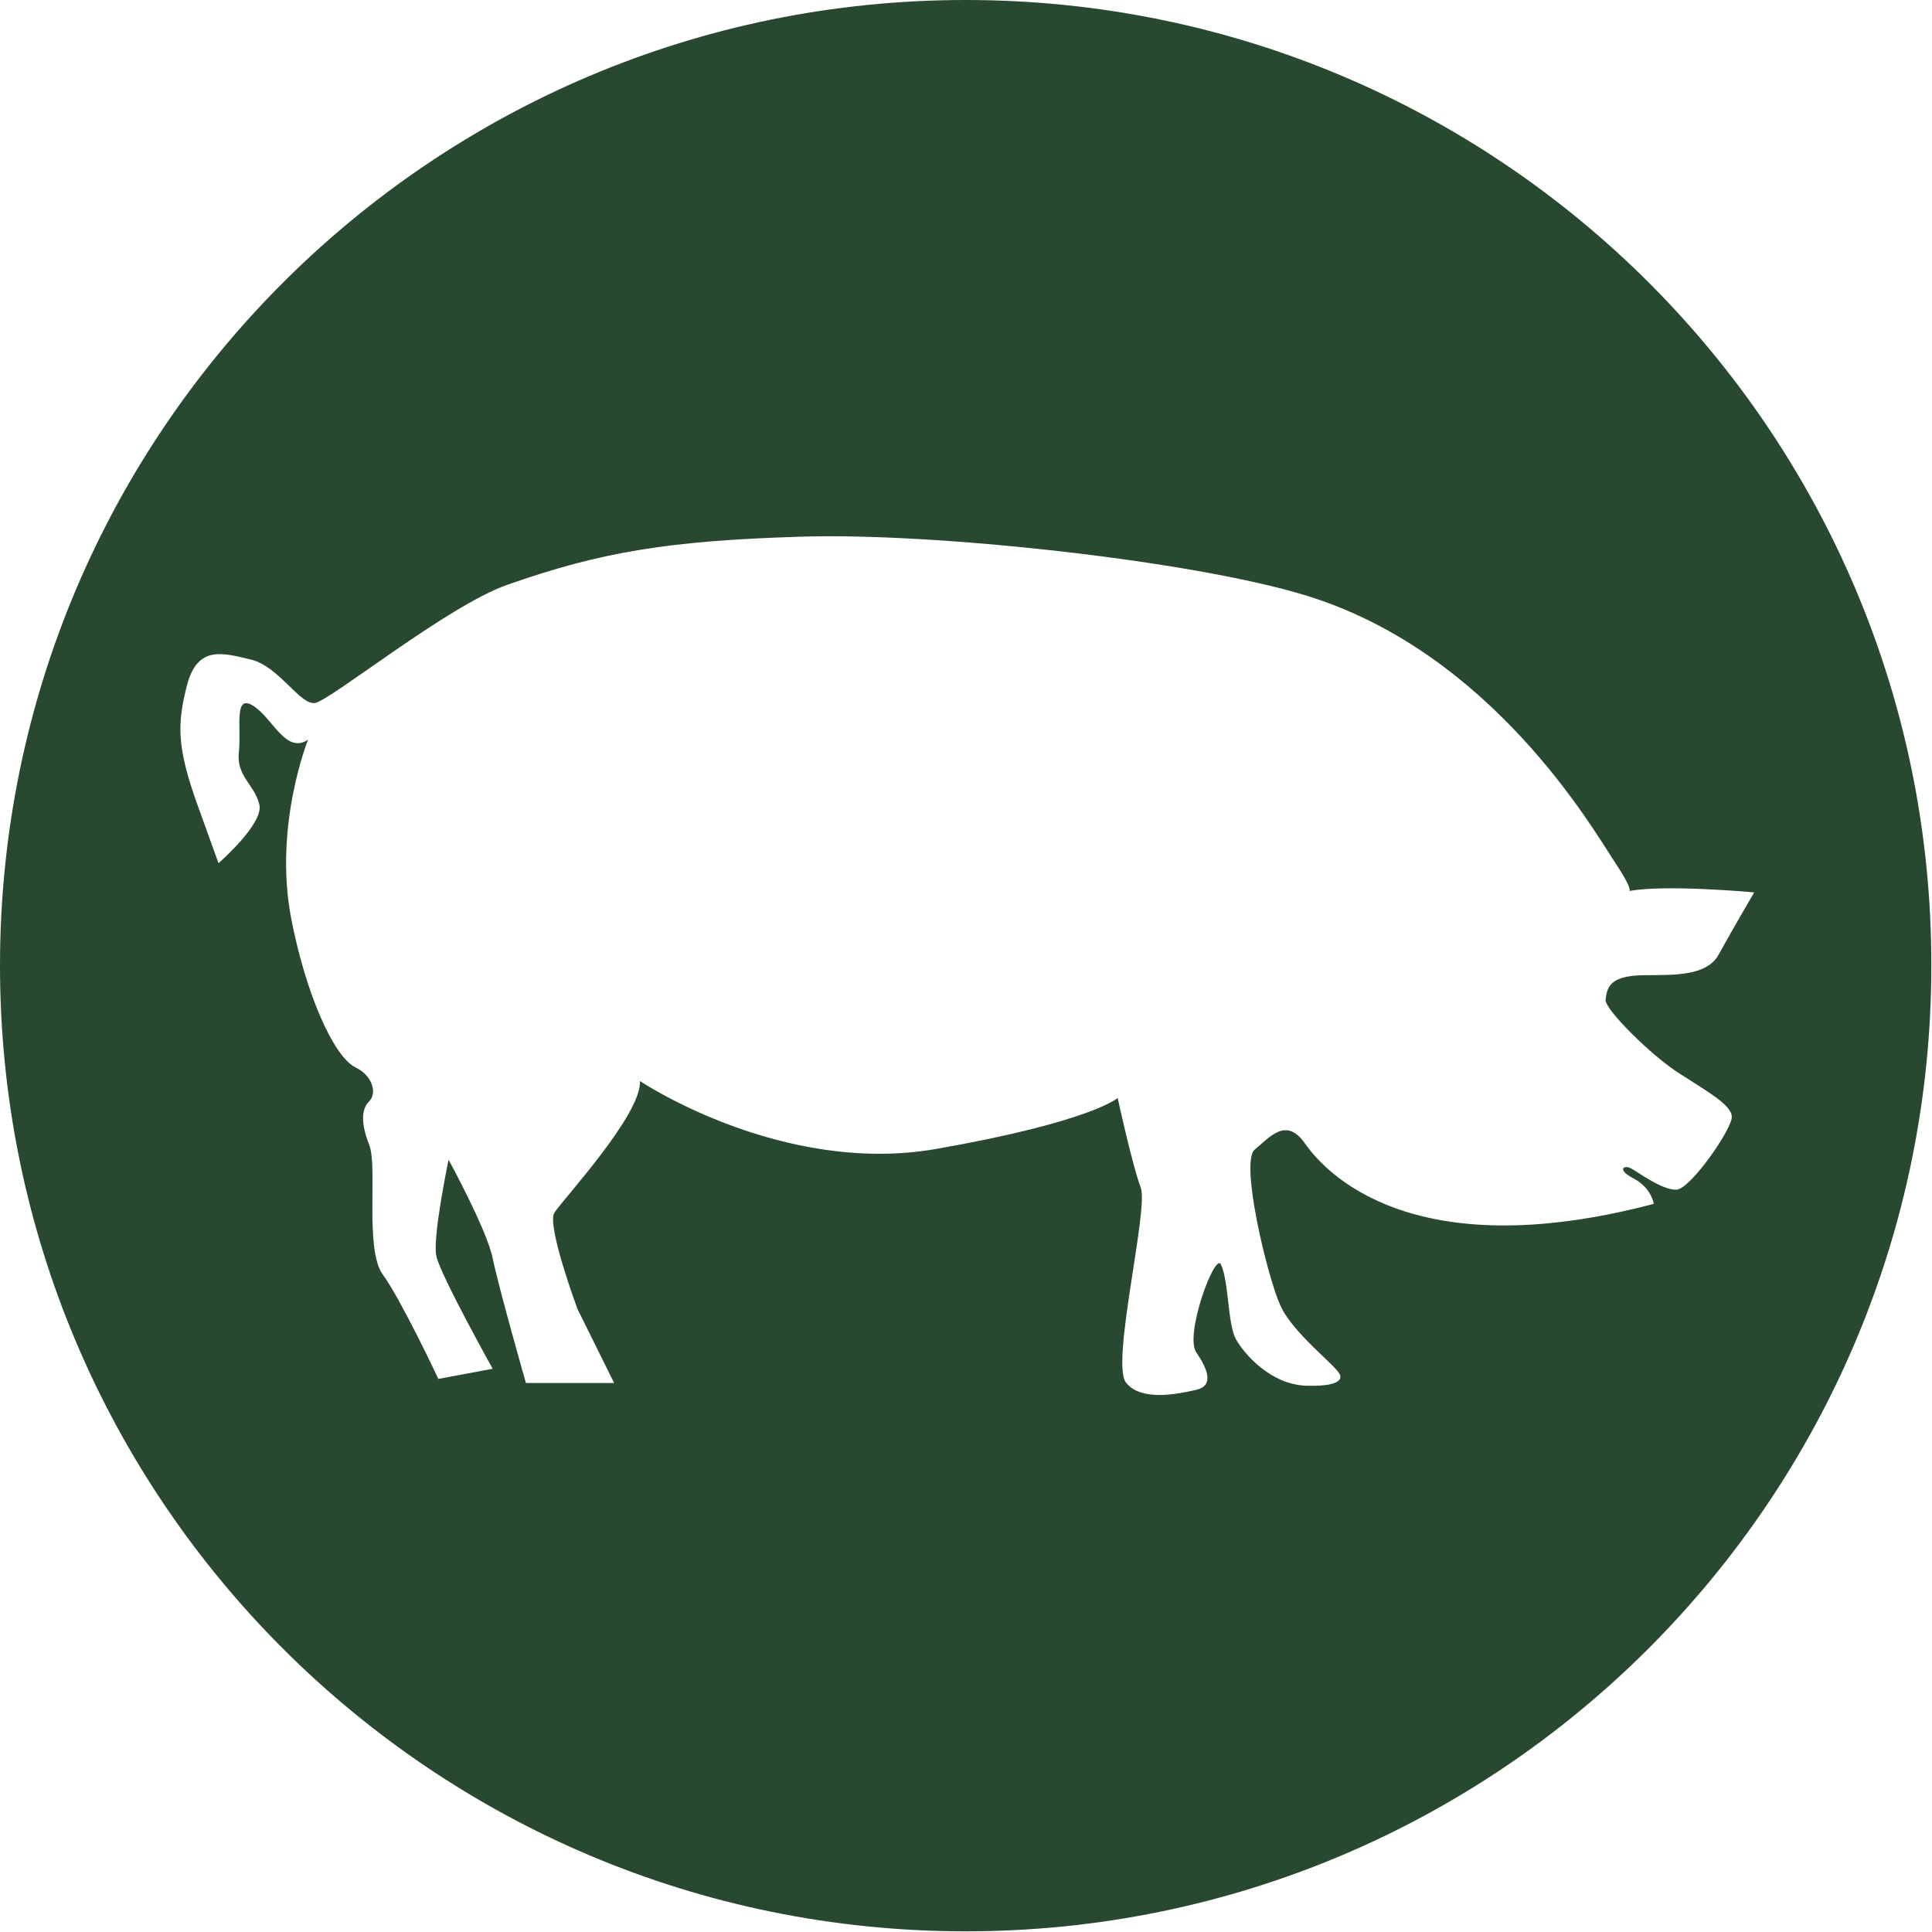
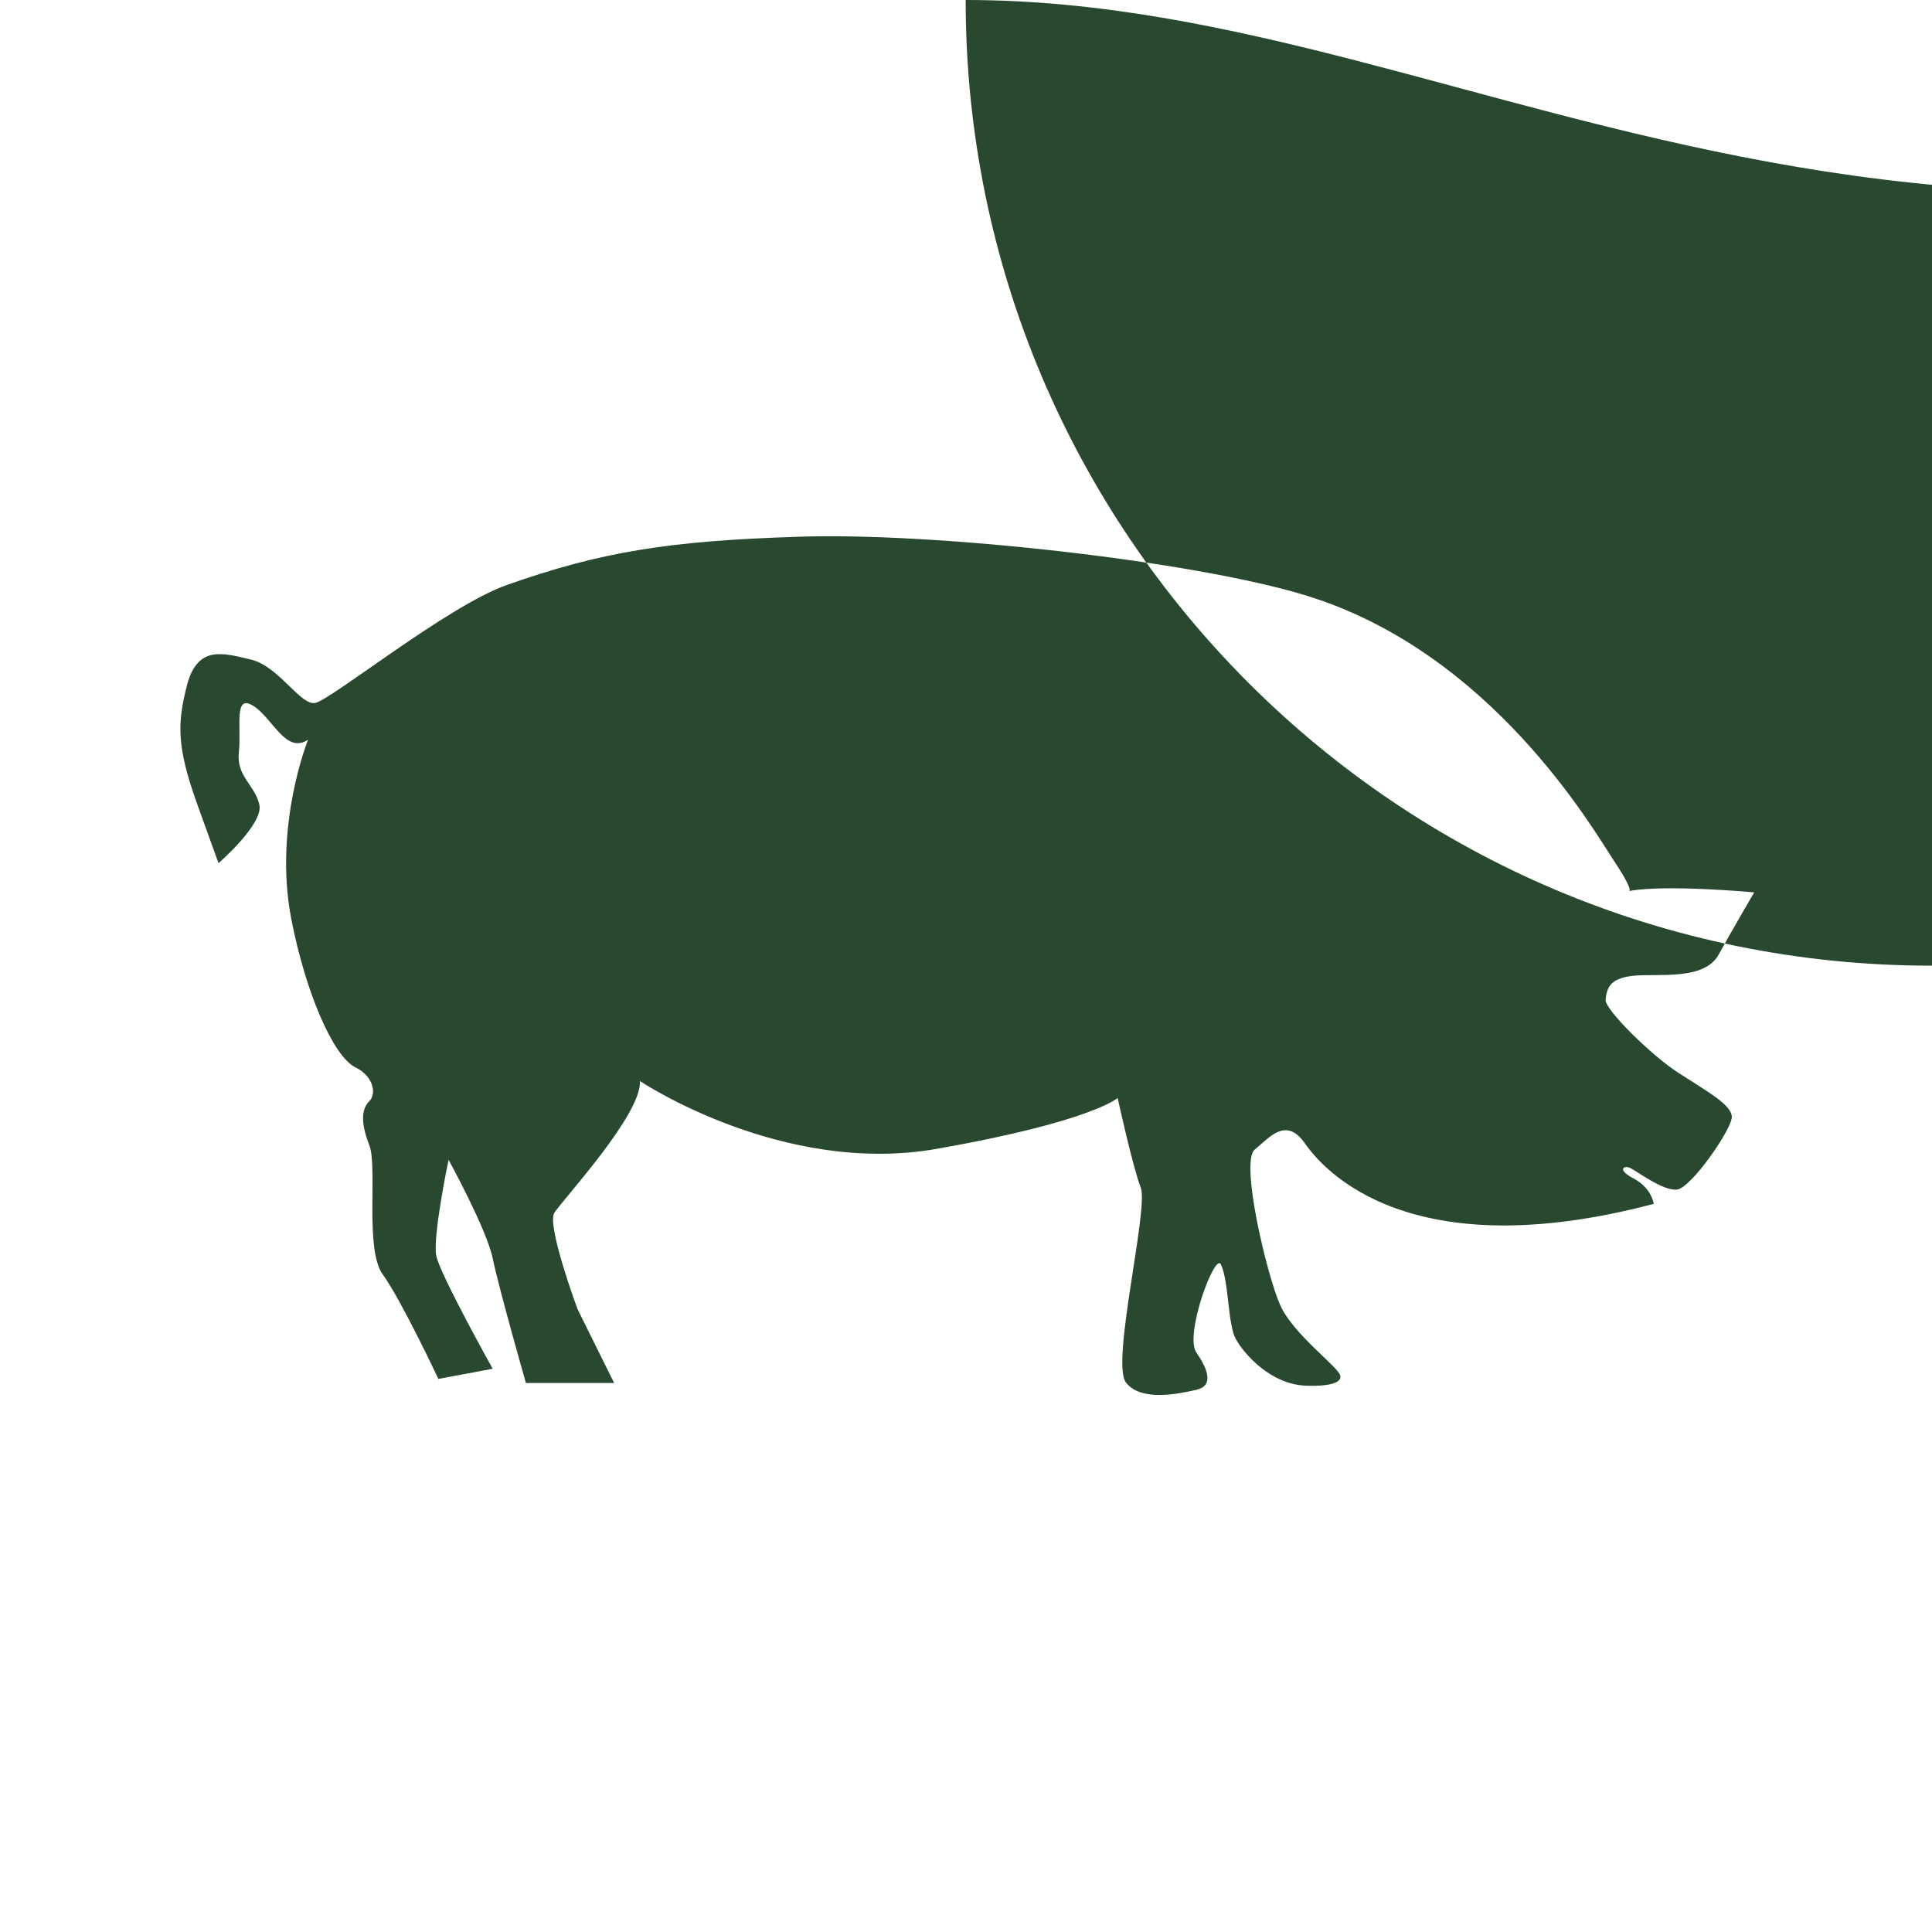
<svg xmlns="http://www.w3.org/2000/svg" version="1.1" id="Layer_1" x="0px" y="0px" viewBox="0 0 284.7 284.7" style="enable-background:new 0 0 284.7 284.7;" xml:space="preserve">
  <style type="text/css">
	.st0{fill:#28482F;}
</style>
  <title>geit</title>
-   <path class="st0" d="M142.3,0C63.7,0,0,63.7,0,142.3c0,78.6,63.7,142.3,142.3,142.3c78.6,0,142.3-63.7,142.3-142.3c0,0,0,0,0,0  C284.7,63.7,221,0,142.3,0z M247.5,158.2c4,2.6,7.7,4.6,7.7,6.4c0,1.8-6,10.5-8.1,10.7c-2.1,0.2-6-2.8-6.9-3.2  c-0.8-0.4-2.1,0.2,0.6,1.6c2.6,1.4,2.9,3.7,2.9,3.7c-36,9.5-48.6-4.9-51.4-8.9c-2.8-4-5.2-0.9-7.4,0.9c-2.2,1.8,1.8,18.5,3.7,22.8  c1.8,4.3,8.6,9.2,8.9,10.5c0.3,1.2-2.1,1.6-4.9,1.5c-5.3-0.1-9.3-4.7-10.5-6.9c-1.2-2.2-1-8.5-2.2-11c-0.9-1.7-5.4,10.5-3.6,13  c1.7,2.5,2.6,4.9,0,5.5c-2.6,0.6-8.2,1.8-10.4-1.1c-2.2-3,3.4-25.6,2.2-28.7c-1.2-3.1-3.4-13.2-3.4-13.2s-3.9,3.5-26.7,7.5  c-22.8,4-43.7-10-43.7-10c0.3,4.9-11.4,17.5-12.6,19.4c-1.2,1.8,3.4,14.2,3.4,14.2l5.4,10.9h-13c0,0-4-14-4.9-18.4  c-0.9-4.3-6.5-14.5-6.5-14.5s-2.4,11.5-1.8,14.2c0.6,2.8,8.3,16.6,8.3,16.6l-8,1.5c0,0-5.5-11.7-8.2-15.4c-2.7-3.7-0.7-16-2-19.1  c-1.2-3.1-1.2-5.2,0-6.4c1.2-1.2,0.5-3.8-2-5c-3.3-1.6-7.4-11.1-9.5-22c-2.6-13.7,2.5-26.3,2.5-26.3c-3.3,2.2-5.2-3.2-8.1-5  c-2.9-1.8-1.7,3.2-2.1,6.8c-0.4,3.6,2.3,4.8,3,7.7c0.8,2.8-6,8.7-6,8.7s0,0-3.1-8.6c-3.1-8.6-3-12-1.5-17.8c1.6-5.7,5.2-4.6,9.4-3.6  c4.1,1,7.2,6.7,9.4,6.4c2.2-0.3,19.5-14.3,28.3-17.4c13.9-4.9,23.9-6.5,42.9-7.1c19.7-0.7,58.2,3.5,75,8.7  c27.2,8.4,42.1,34.3,45.2,39c2.6,3.9,2.4,4.4,2.3,4.5c5.3-1,18.4,0.2,18.4,0.2c-0.9,1.6-3,5.1-5.2,9.1c-2.1,4-9.1,2.8-12.7,3.2  c-3.5,0.4-3.8,1.9-4,3.5C236.4,148.7,243.5,155.7,247.5,158.2z" />
+   <path class="st0" d="M142.3,0c0,78.6,63.7,142.3,142.3,142.3c78.6,0,142.3-63.7,142.3-142.3c0,0,0,0,0,0  C284.7,63.7,221,0,142.3,0z M247.5,158.2c4,2.6,7.7,4.6,7.7,6.4c0,1.8-6,10.5-8.1,10.7c-2.1,0.2-6-2.8-6.9-3.2  c-0.8-0.4-2.1,0.2,0.6,1.6c2.6,1.4,2.9,3.7,2.9,3.7c-36,9.5-48.6-4.9-51.4-8.9c-2.8-4-5.2-0.9-7.4,0.9c-2.2,1.8,1.8,18.5,3.7,22.8  c1.8,4.3,8.6,9.2,8.9,10.5c0.3,1.2-2.1,1.6-4.9,1.5c-5.3-0.1-9.3-4.7-10.5-6.9c-1.2-2.2-1-8.5-2.2-11c-0.9-1.7-5.4,10.5-3.6,13  c1.7,2.5,2.6,4.9,0,5.5c-2.6,0.6-8.2,1.8-10.4-1.1c-2.2-3,3.4-25.6,2.2-28.7c-1.2-3.1-3.4-13.2-3.4-13.2s-3.9,3.5-26.7,7.5  c-22.8,4-43.7-10-43.7-10c0.3,4.9-11.4,17.5-12.6,19.4c-1.2,1.8,3.4,14.2,3.4,14.2l5.4,10.9h-13c0,0-4-14-4.9-18.4  c-0.9-4.3-6.5-14.5-6.5-14.5s-2.4,11.5-1.8,14.2c0.6,2.8,8.3,16.6,8.3,16.6l-8,1.5c0,0-5.5-11.7-8.2-15.4c-2.7-3.7-0.7-16-2-19.1  c-1.2-3.1-1.2-5.2,0-6.4c1.2-1.2,0.5-3.8-2-5c-3.3-1.6-7.4-11.1-9.5-22c-2.6-13.7,2.5-26.3,2.5-26.3c-3.3,2.2-5.2-3.2-8.1-5  c-2.9-1.8-1.7,3.2-2.1,6.8c-0.4,3.6,2.3,4.8,3,7.7c0.8,2.8-6,8.7-6,8.7s0,0-3.1-8.6c-3.1-8.6-3-12-1.5-17.8c1.6-5.7,5.2-4.6,9.4-3.6  c4.1,1,7.2,6.7,9.4,6.4c2.2-0.3,19.5-14.3,28.3-17.4c13.9-4.9,23.9-6.5,42.9-7.1c19.7-0.7,58.2,3.5,75,8.7  c27.2,8.4,42.1,34.3,45.2,39c2.6,3.9,2.4,4.4,2.3,4.5c5.3-1,18.4,0.2,18.4,0.2c-0.9,1.6-3,5.1-5.2,9.1c-2.1,4-9.1,2.8-12.7,3.2  c-3.5,0.4-3.8,1.9-4,3.5C236.4,148.7,243.5,155.7,247.5,158.2z" />
</svg>